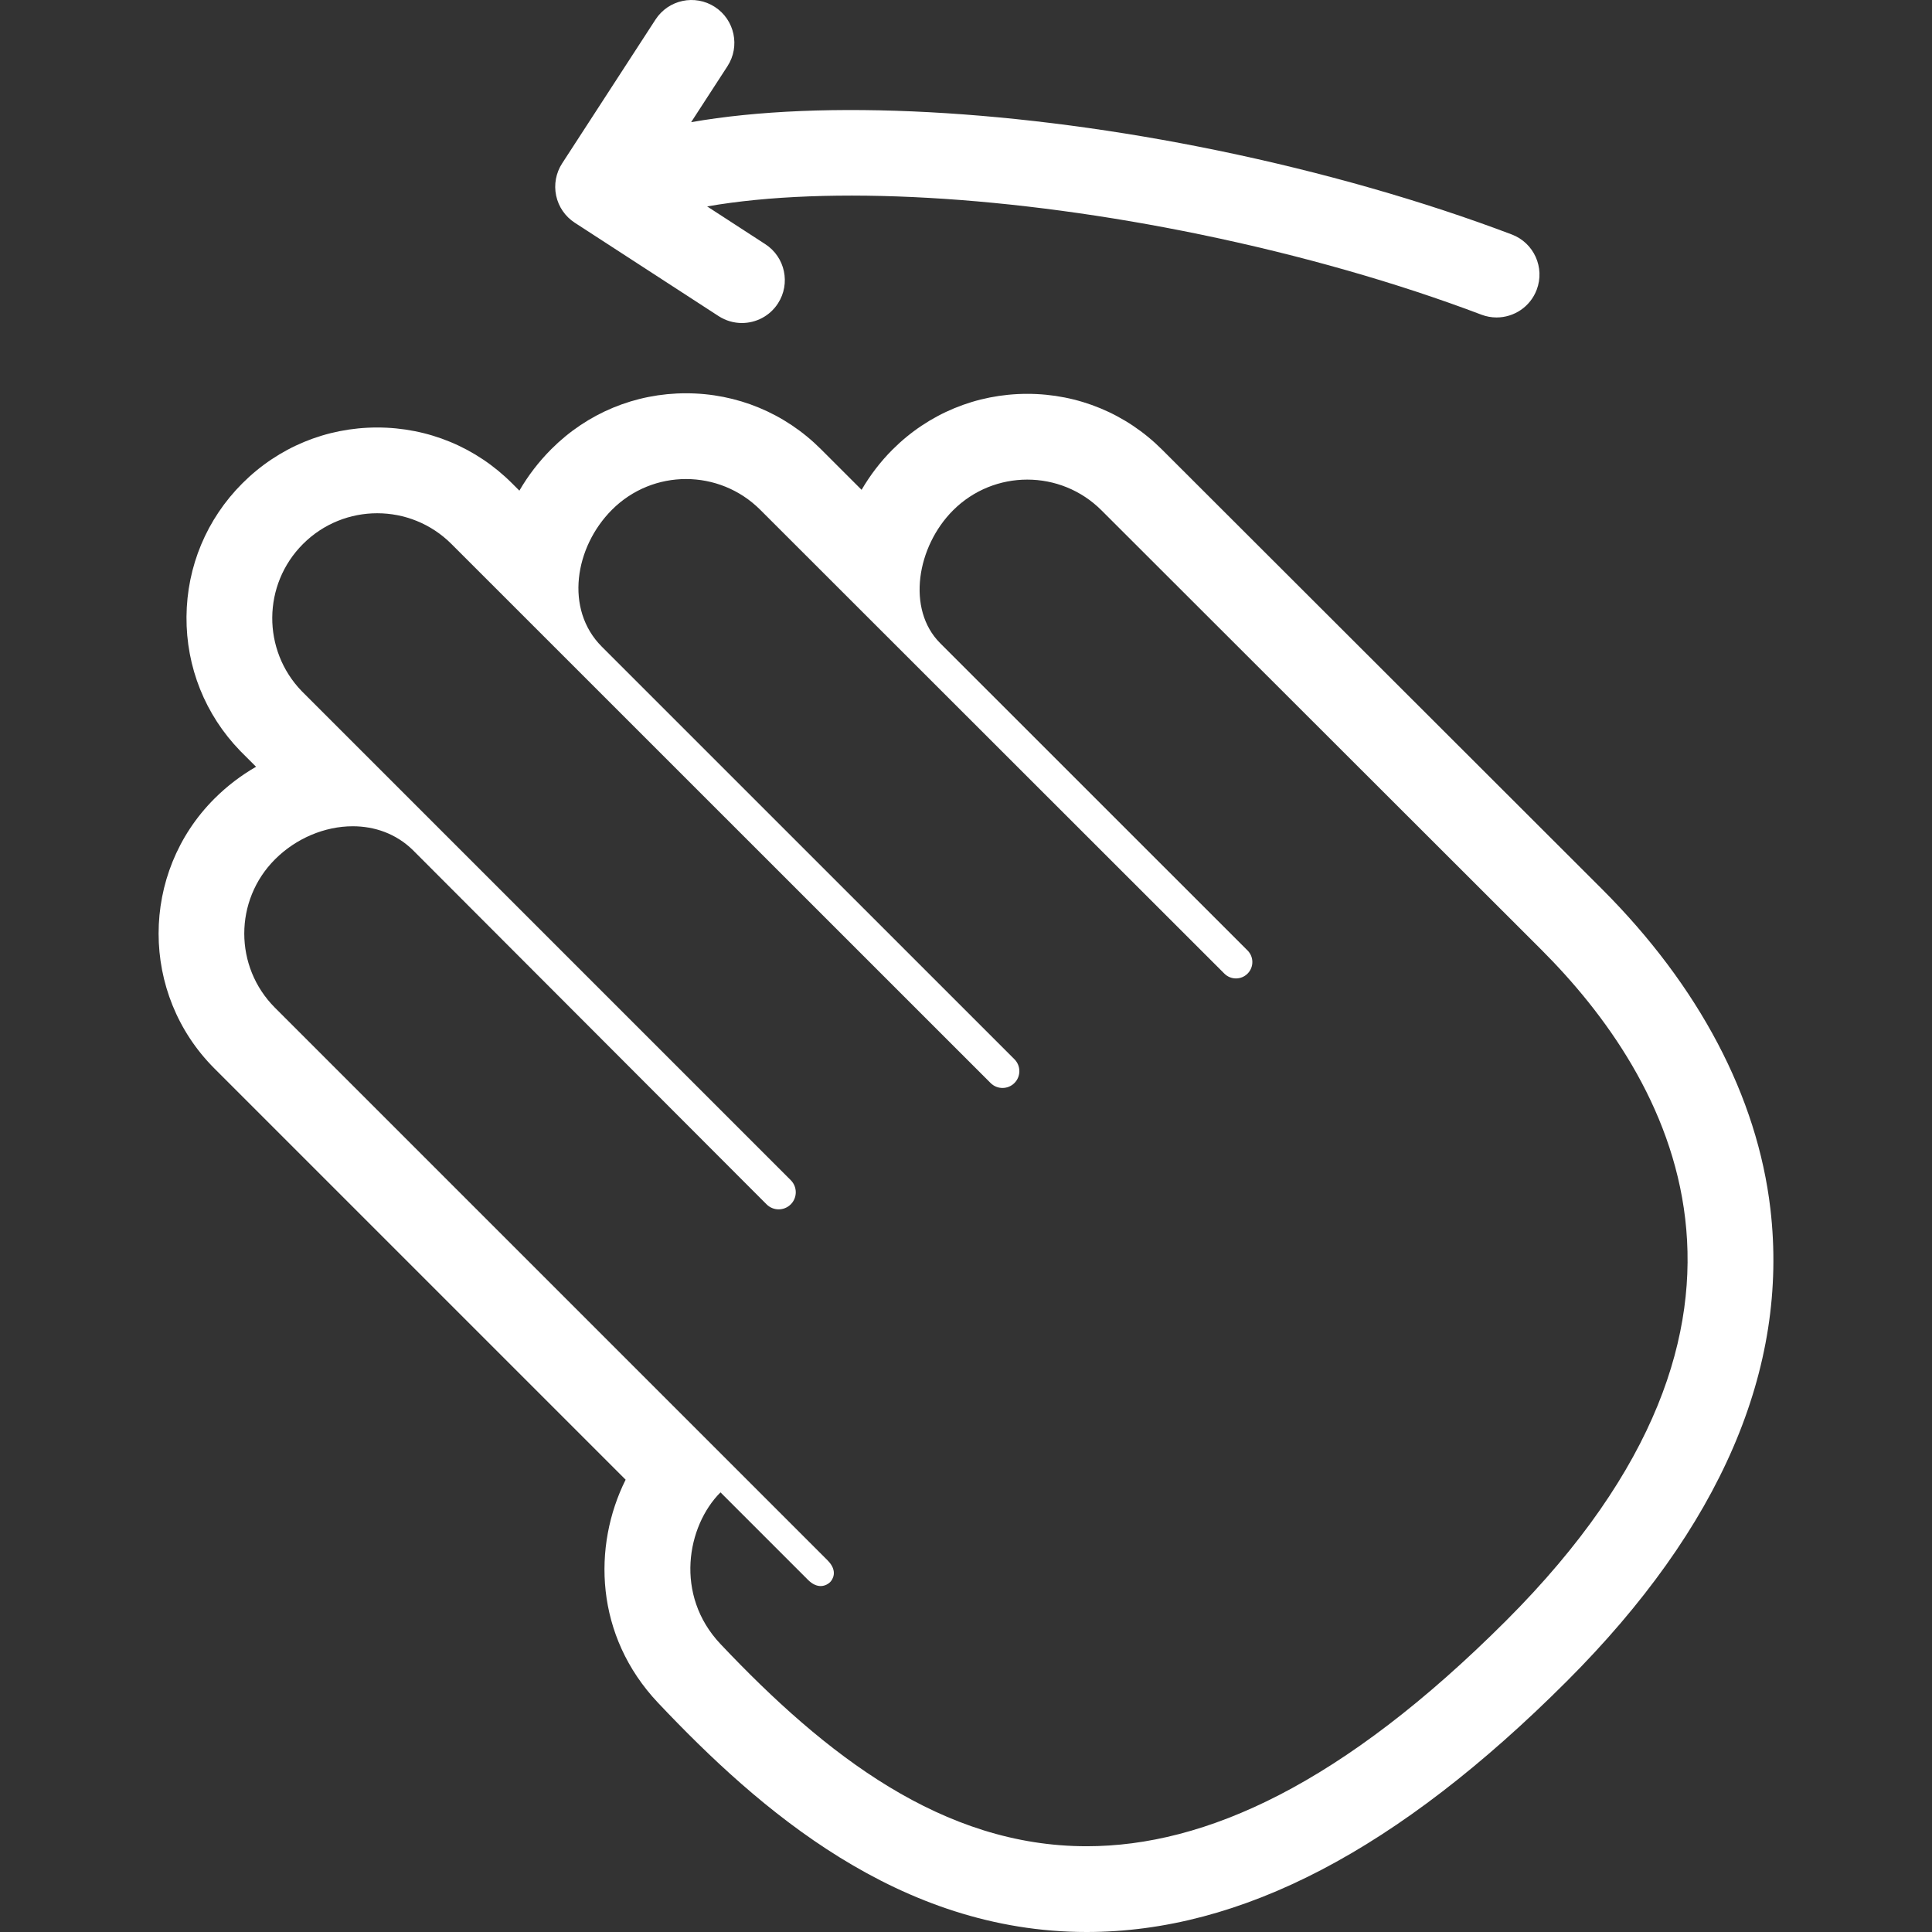
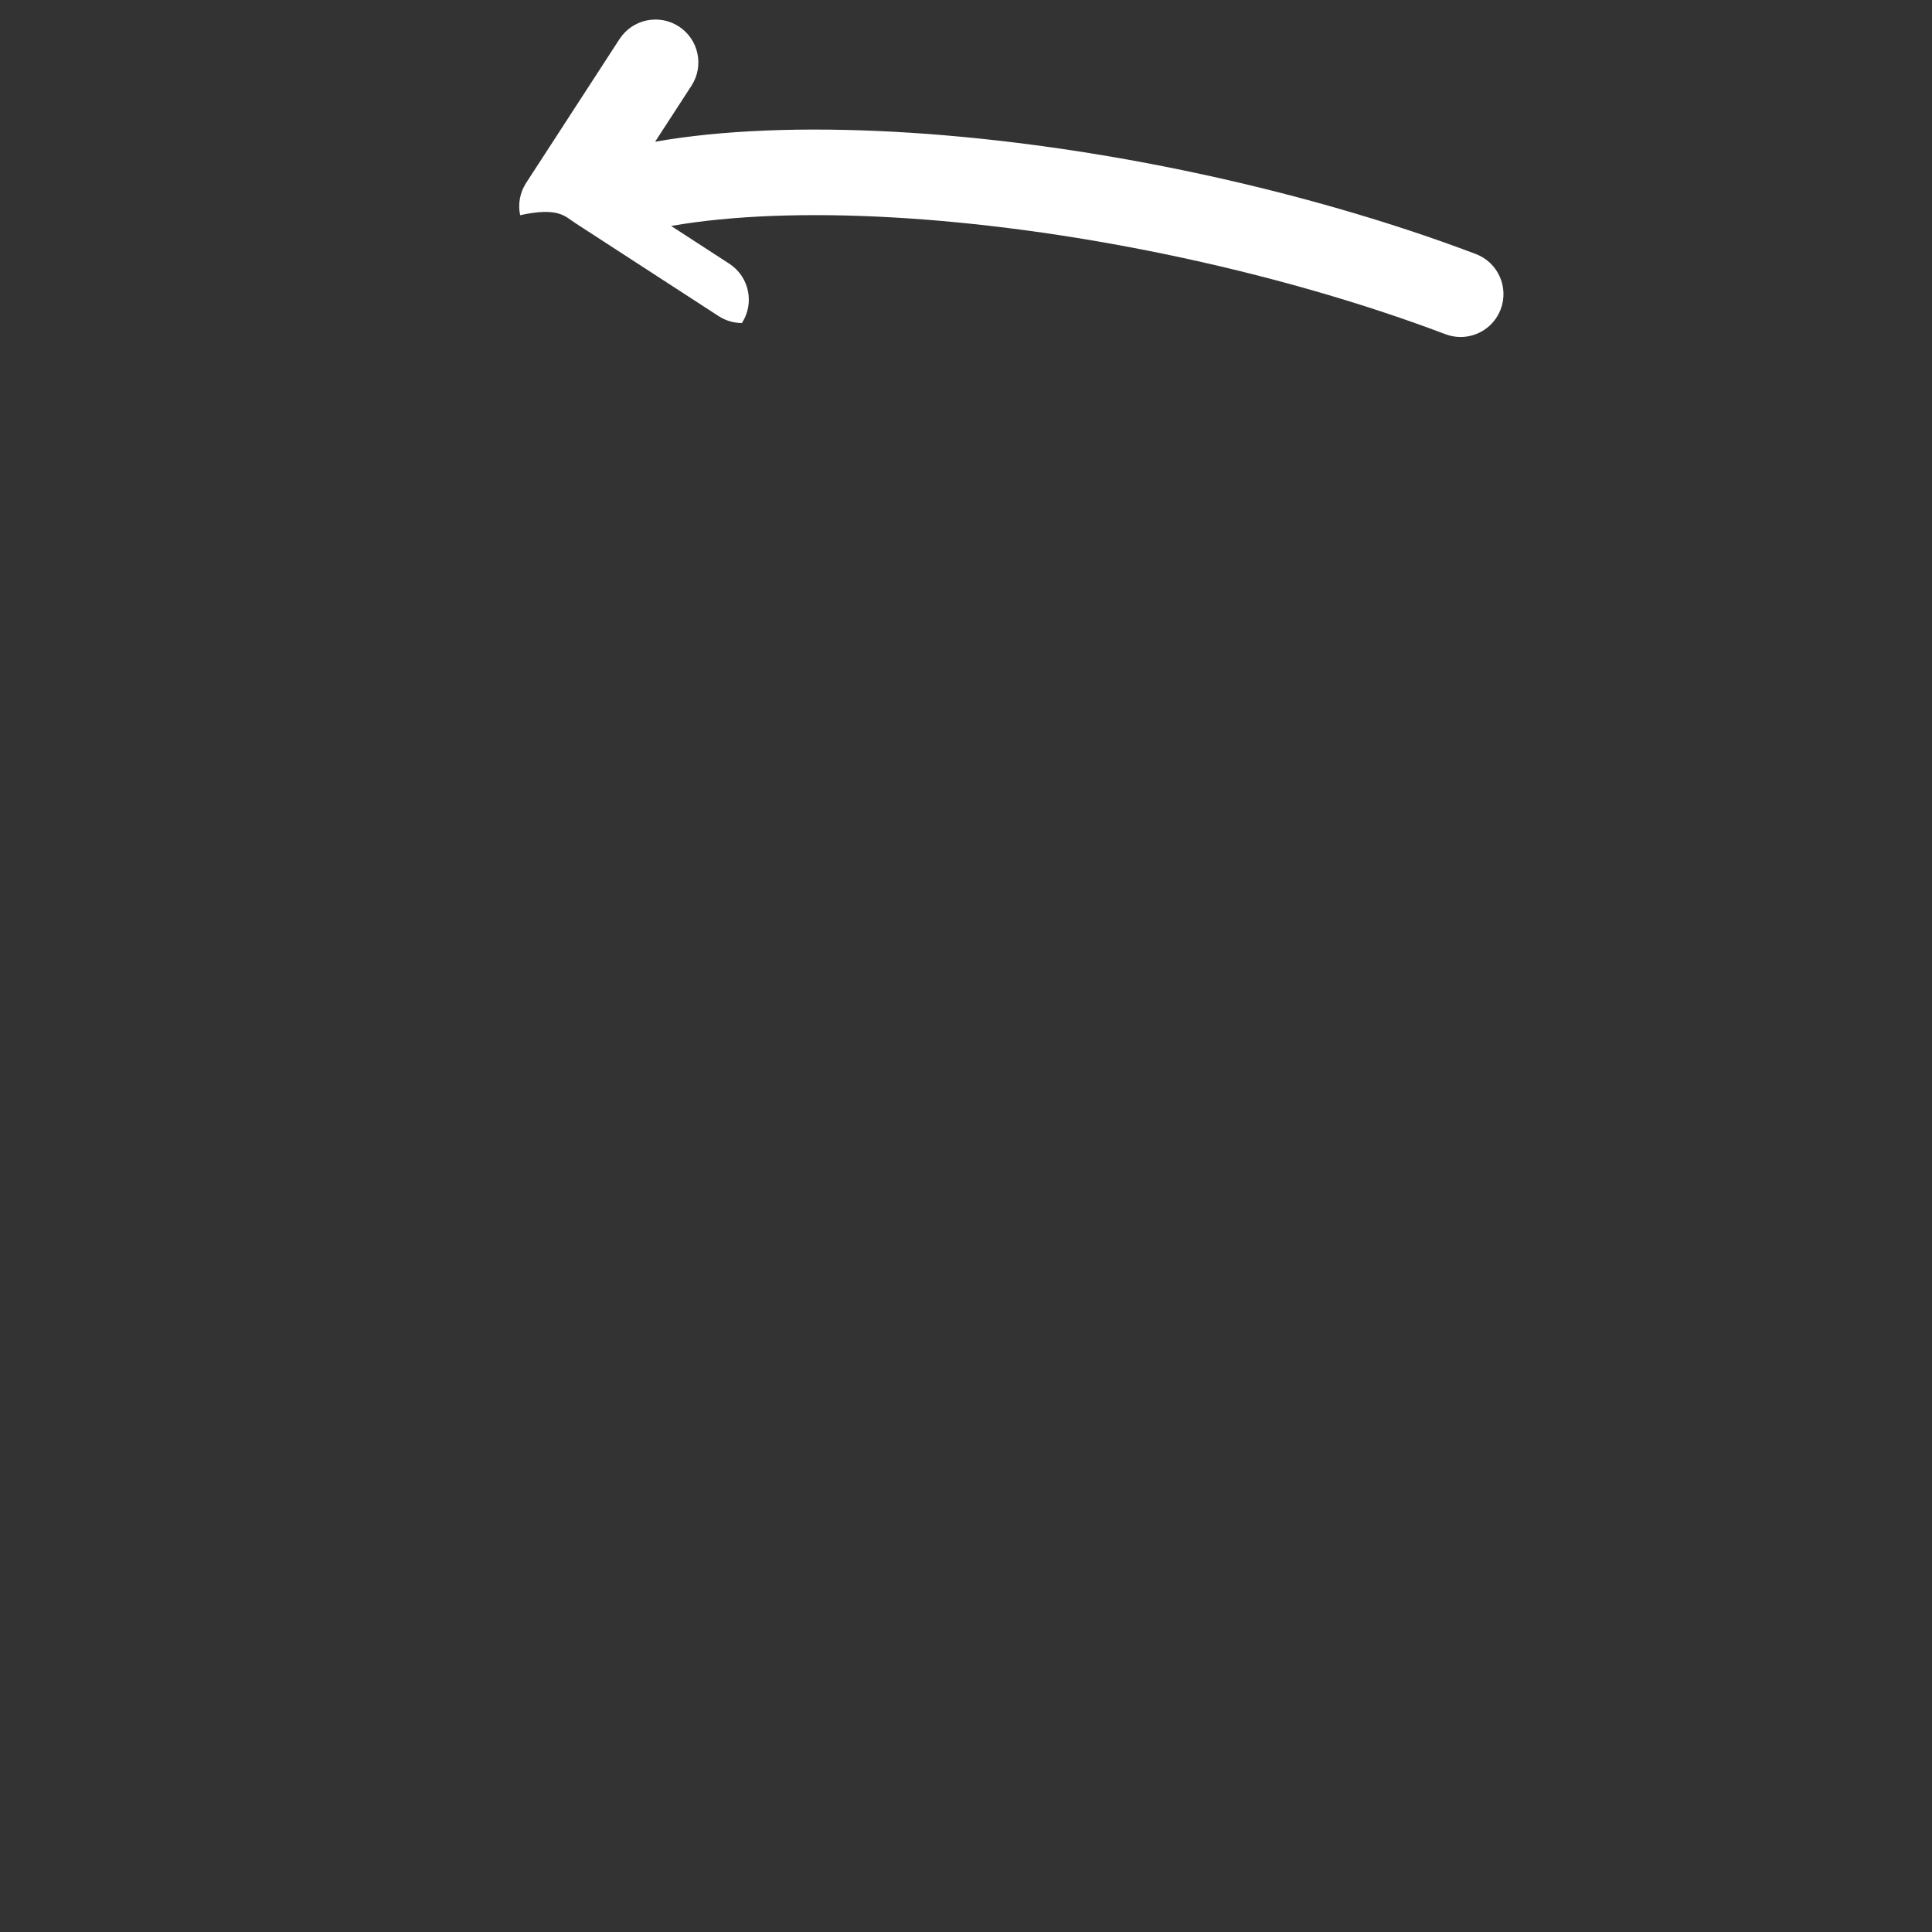
<svg xmlns="http://www.w3.org/2000/svg" fill="#fff" height="800px" width="800px" version="1.1" id="Capa_1" viewBox="0 0 450.572 450.572" xml:space="preserve">
  <rect x="0" y="0" width="450.572" height="450.572" fill="#333333" stroke="none" />
  <g>
-     <path d="M134.038,51.939l33.551,21.78c1.682,1.092,3.569,1.613,5.436,1.613c3.273,0,6.481-1.605,8.397-4.556   c3.007-4.632,1.689-10.825-2.943-13.832l-13.562-8.804c28.369-4.947,70.994-2.552,115.14,6.563   c23.193,4.788,45.817,11.248,65.427,18.681c1.167,0.442,2.365,0.652,3.543,0.652c4.036,0,7.837-2.461,9.353-6.459   c1.957-5.164-0.642-10.937-5.806-12.895c-20.582-7.802-44.26-14.568-68.472-19.566c-46.581-9.617-92.092-12.035-122.918-6.624   l8.469-13.046c3.007-4.632,1.69-10.826-2.942-13.833c-4.633-3.006-10.825-1.689-13.833,2.942l-21.781,33.551   c-1.444,2.225-1.945,4.932-1.394,7.526C130.253,48.226,131.814,50.495,134.038,51.939z" />
-     <path d="M412.883,281.922c-3.059-26.157-16.641-51.947-39.277-74.584L271.025,104.871c-8.393-8.394-19.564-13.021-31.447-13.021   c-11.882,0-23.052,4.626-31.454,13.028c-2.767,2.767-5.186,5.933-7.188,9.356l-9.479-9.473   c-8.408-8.407-19.584-13.041-31.464-13.041c-11.86-0.001-23.013,4.62-31.404,13.011c-2.919,2.919-5.423,6.186-7.461,9.695   l-1.701-1.7c-8.399-8.4-19.571-13.028-31.454-13.028c-11.882,0-23.053,4.627-31.455,13.029c-8.31,8.311-12.936,19.36-13.024,31.114   c-0.087,11.734,4.357,22.839,12.516,31.27l0.114,0.117l0.116,0.116l3.478,3.478c-3.523,2.027-6.802,4.525-9.722,7.445   c-17.344,17.344-17.344,45.564,0,62.908l95.911,95.911c-7.709,15.457-7.245,36.374,7.587,52.065   c23.511,24.872,56.116,53.421,99.931,53.421c35.998,0,72.63-19.133,111.99-58.493C401.268,356.226,417.239,319.163,412.883,281.922   z M351.273,377.937c-38.179,38.179-70.14,52.635-97.848,52.635c-33.548,0-60.859-21.201-85.396-47.16   c-10.806-11.432-7.815-27.558,0-35.371l20.391,20.39c1.109,1.109,2.126,1.461,2.967,1.461c1.103,0,1.902-0.607,2.204-0.909   c0.53-0.53,1.959-2.54-0.606-5.105c-2.476-2.476-128.846-128.846-128.846-128.846c-9.561-9.561-9.562-25.063,0-34.624   c4.909-4.909,11.617-7.71,18.125-7.71c5.122,0.001,10.121,1.737,14.015,5.548c0.038,0.026,82.501,82.628,82.501,82.628   c0.778,0.777,1.797,1.166,2.817,1.166c1.021,0,2.042-0.39,2.821-1.168c1.557-1.557,1.557-4.08,0-5.637L70.382,161.201   c-9.275-9.584-9.185-24.868,0.28-34.333c4.78-4.781,11.046-7.171,17.312-7.171c6.266,0,12.533,2.391,17.313,7.172L231.026,252.58   c0.768,0.767,1.772,1.15,2.777,1.15s2.01-0.384,2.777-1.15c1.532-1.532,1.533-4.018-0.001-5.552l-96.226-96.216   c-8.704-8.704-6.322-23.239,2.379-31.939c4.772-4.772,11.014-7.154,17.26-7.153c6.268,0,12.54,2.399,17.329,7.188l108.227,108.159   c0.746,0.745,1.723,1.118,2.701,1.118c0.978,0,1.956-0.373,2.702-1.119c1.491-1.491,1.491-3.911,0-5.402l-71.688-71.667   c-7.915-7.915-5.42-22.552,3.004-30.977c4.78-4.78,11.046-7.17,17.311-7.17c6.266,0,12.532,2.391,17.313,7.171l102.573,102.46   C389.046,251.063,422.091,307.118,351.273,377.937z" />
+     <path d="M134.038,51.939l33.551,21.78c1.682,1.092,3.569,1.613,5.436,1.613c3.007-4.632,1.689-10.825-2.943-13.832l-13.562-8.804c28.369-4.947,70.994-2.552,115.14,6.563   c23.193,4.788,45.817,11.248,65.427,18.681c1.167,0.442,2.365,0.652,3.543,0.652c4.036,0,7.837-2.461,9.353-6.459   c1.957-5.164-0.642-10.937-5.806-12.895c-20.582-7.802-44.26-14.568-68.472-19.566c-46.581-9.617-92.092-12.035-122.918-6.624   l8.469-13.046c3.007-4.632,1.69-10.826-2.942-13.833c-4.633-3.006-10.825-1.689-13.833,2.942l-21.781,33.551   c-1.444,2.225-1.945,4.932-1.394,7.526C130.253,48.226,131.814,50.495,134.038,51.939z" />
  </g>
</svg>